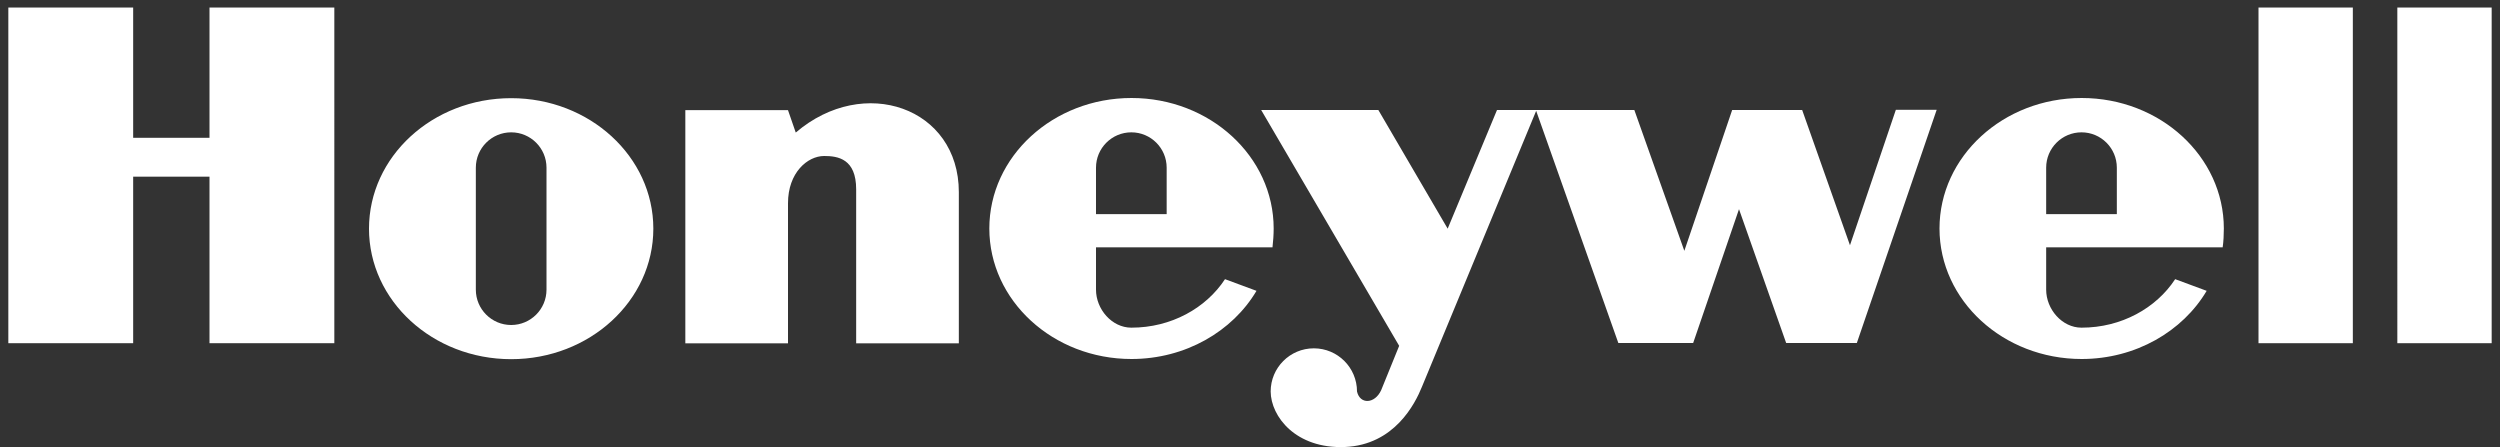
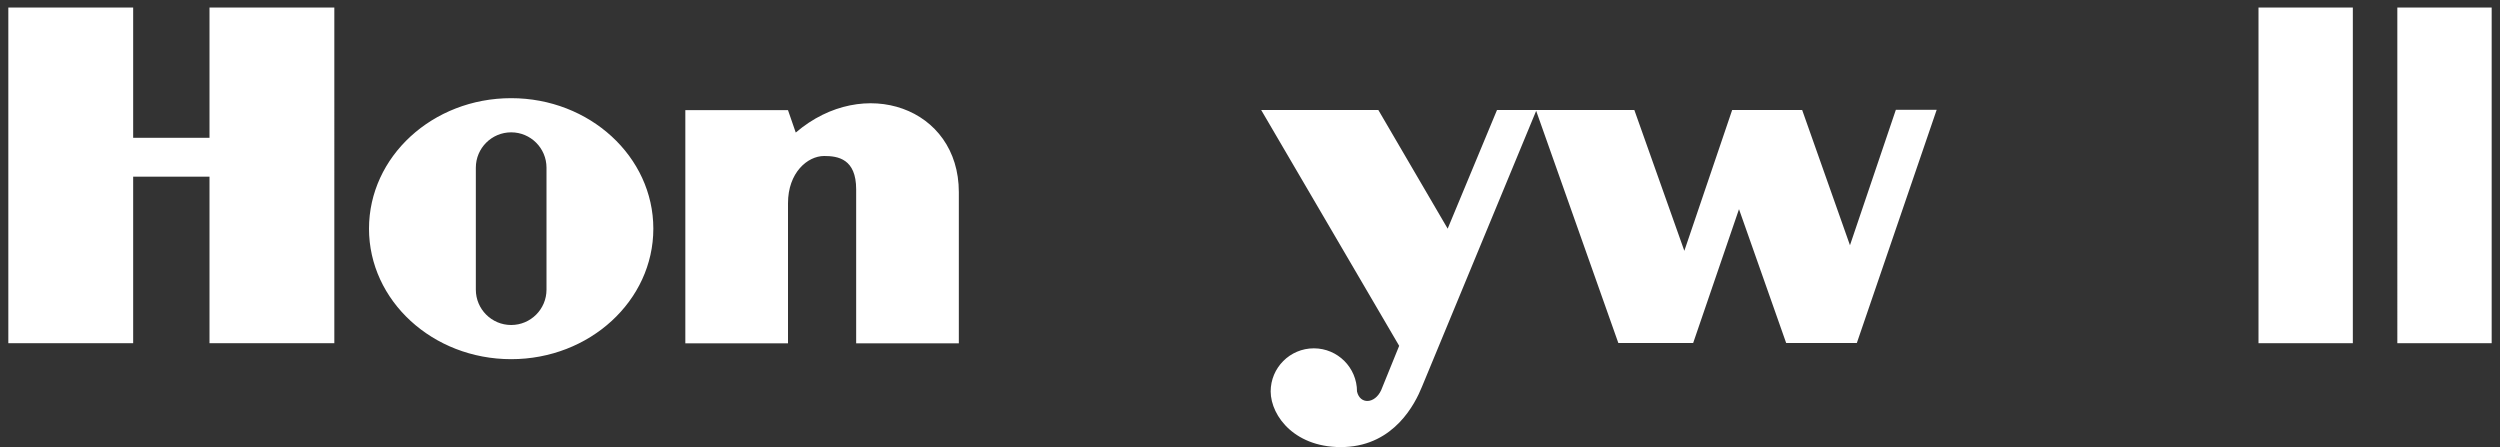
<svg xmlns="http://www.w3.org/2000/svg" id="Layer_1" viewBox="0 0 150 26.84">
  <rect x="0" y="0" width="150" height="26.84" fill="#333333" stroke="none" />
  <defs>
    <style>.cls-1{fill:#fff;}</style>
  </defs>
  <path class="cls-1" d="m135.51,20.59h5.66V.45h-5.66v20.14ZM149.5.45v20.14h-5.66V.45h5.66ZM12.57,8.27h-4.58V.45H.5v20.14h7.49v-9.99h4.58v9.99h7.49V.45h-7.49v7.82Zm35.17-.33l-.46-1.33h-6.16v13.99h6.16v-8.41c0-1.83,1.17-2.83,2.17-2.83.83,0,1.92.17,1.92,2v9.24h6.16v-9.07c0-5.08-5.7-7.07-9.78-3.58Zm63.26,6.78l-2.87-8.12h-4.2l-2.87,8.45-3-8.45h-8.24l-2.96,7.12-4.16-7.12h-7.03l8.28,14.15-1.08,2.66c-.38.83-1.27.87-1.45.08,0-1.43-1.16-2.59-2.59-2.59s-2.59,1.16-2.59,2.59c.01,1.5,1.51,3.45,4.46,3.33,2.96-.13,4.2-2.58,4.62-3.62l6.85-16.55,4.93,13.93h4.49l2.75-8.03,2.83,8.03h4.24l4.79-13.99h-2.45l-2.75,8.12ZM30.67,5.89c-4.72,0-8.53,3.51-8.53,7.83s3.82,7.83,8.53,7.83,8.53-3.51,8.53-7.83-3.82-7.83-8.53-7.83h0Zm2.12,11.49c0,1.17-.95,2.12-2.12,2.12s-2.12-.95-2.12-2.12v-7.32c0-1.17.95-2.12,2.12-2.12s2.12.95,2.12,2.12v7.33Z" />
-   <path class="cls-1" d="m76.35,14.84c.04-.33.07-.78.07-1.13,0-4.32-3.82-7.83-8.53-7.83s-8.53,3.51-8.53,7.83,3.82,7.83,8.53,7.83c3.24,0,6.06-1.66,7.5-4.09l-1.89-.7c-1.14,1.74-3.23,2.91-5.62,2.91-1.17,0-2.12-1.11-2.12-2.28v-2.54h10.59Zm-10.59-4.78c0-1.17.95-2.12,2.12-2.12s2.12.95,2.12,2.12v2.79h-4.24v-2.79h0Zm67.6,4.78c.05-.33.07-.78.07-1.13,0-4.32-3.82-7.83-8.53-7.83s-8.53,3.51-8.53,7.83,3.82,7.83,8.53,7.83c3.24,0,6.06-1.66,7.5-4.09l-1.89-.7c-1.14,1.74-3.23,2.91-5.62,2.91-1.17,0-2.12-1.11-2.12-2.28v-2.54h10.59Zm-10.59-4.78c0-1.17.95-2.12,2.12-2.12s2.12.95,2.12,2.12v2.79h-4.24v-2.79Z" />
</svg>